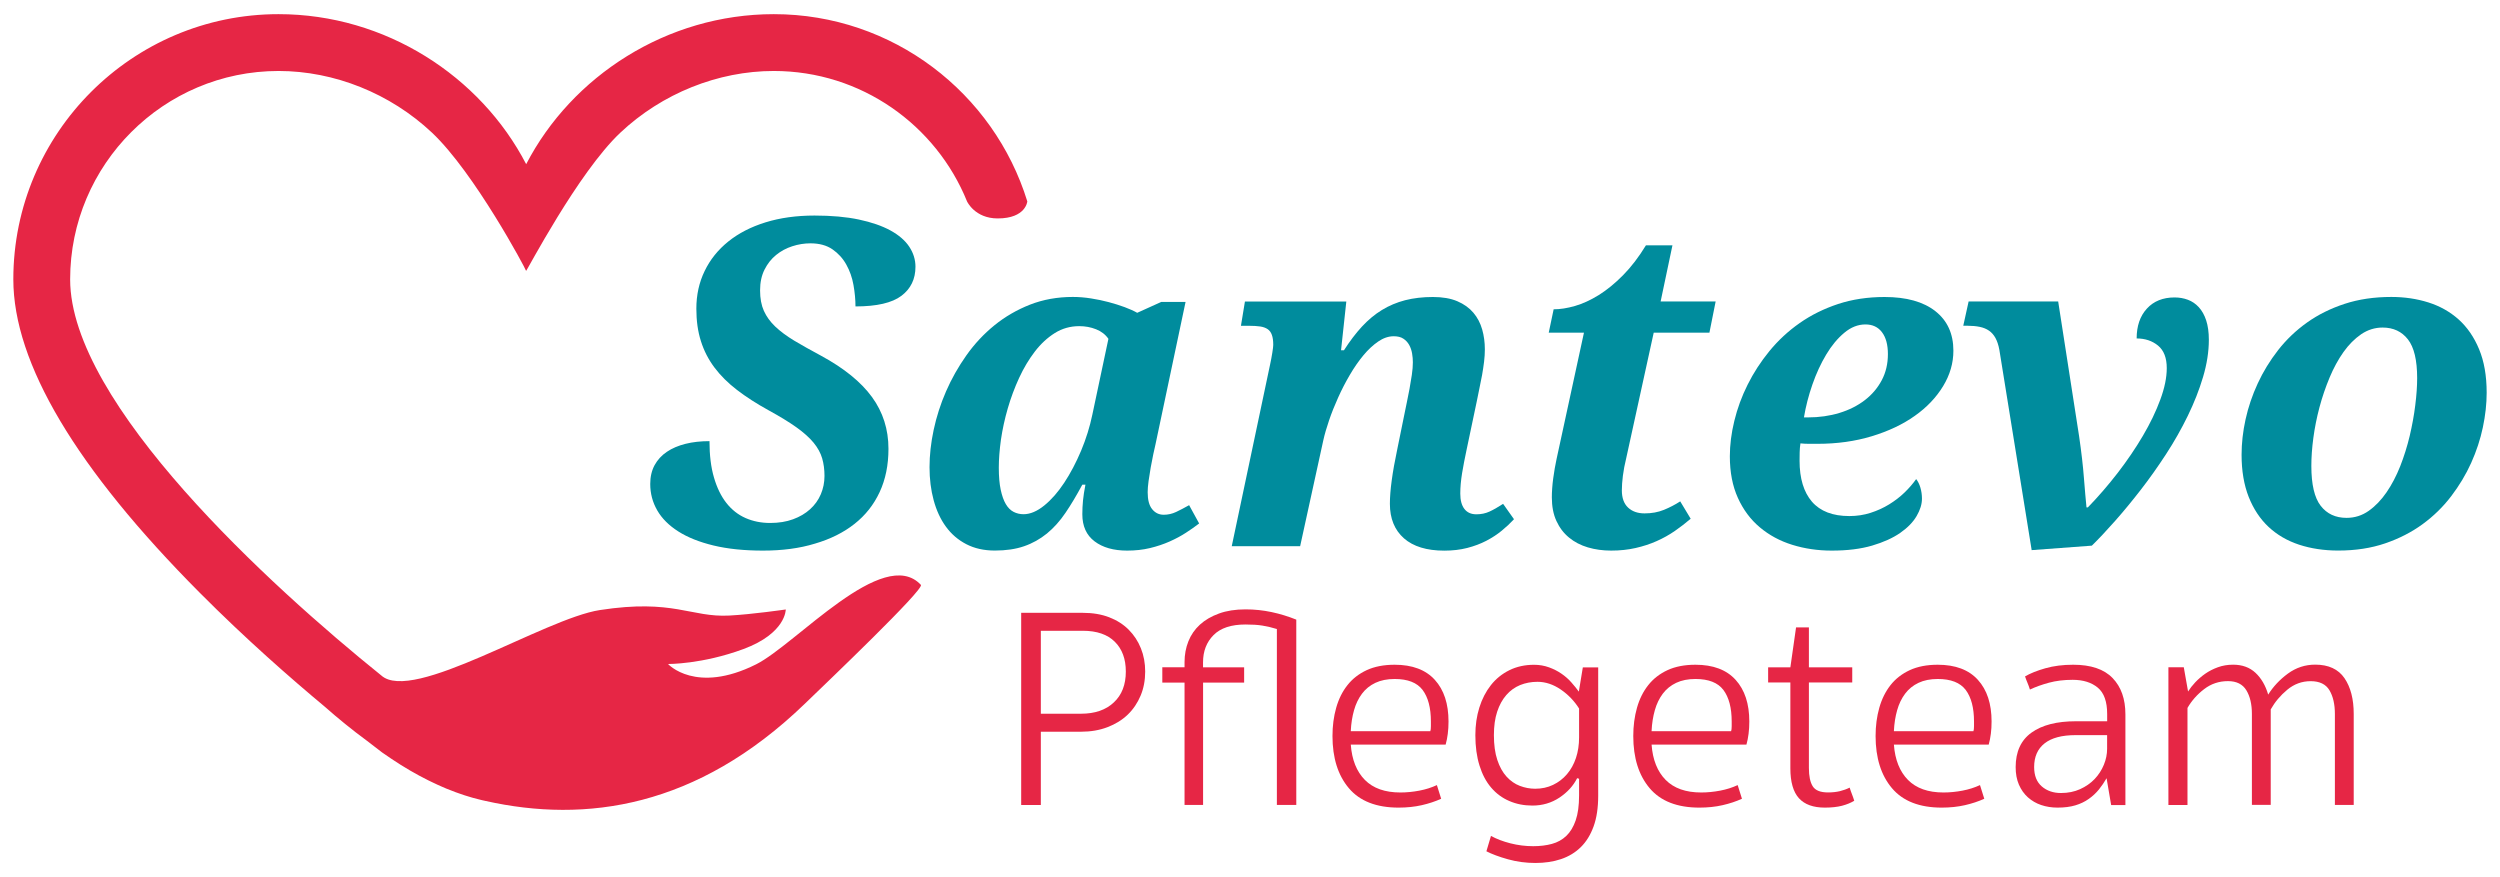
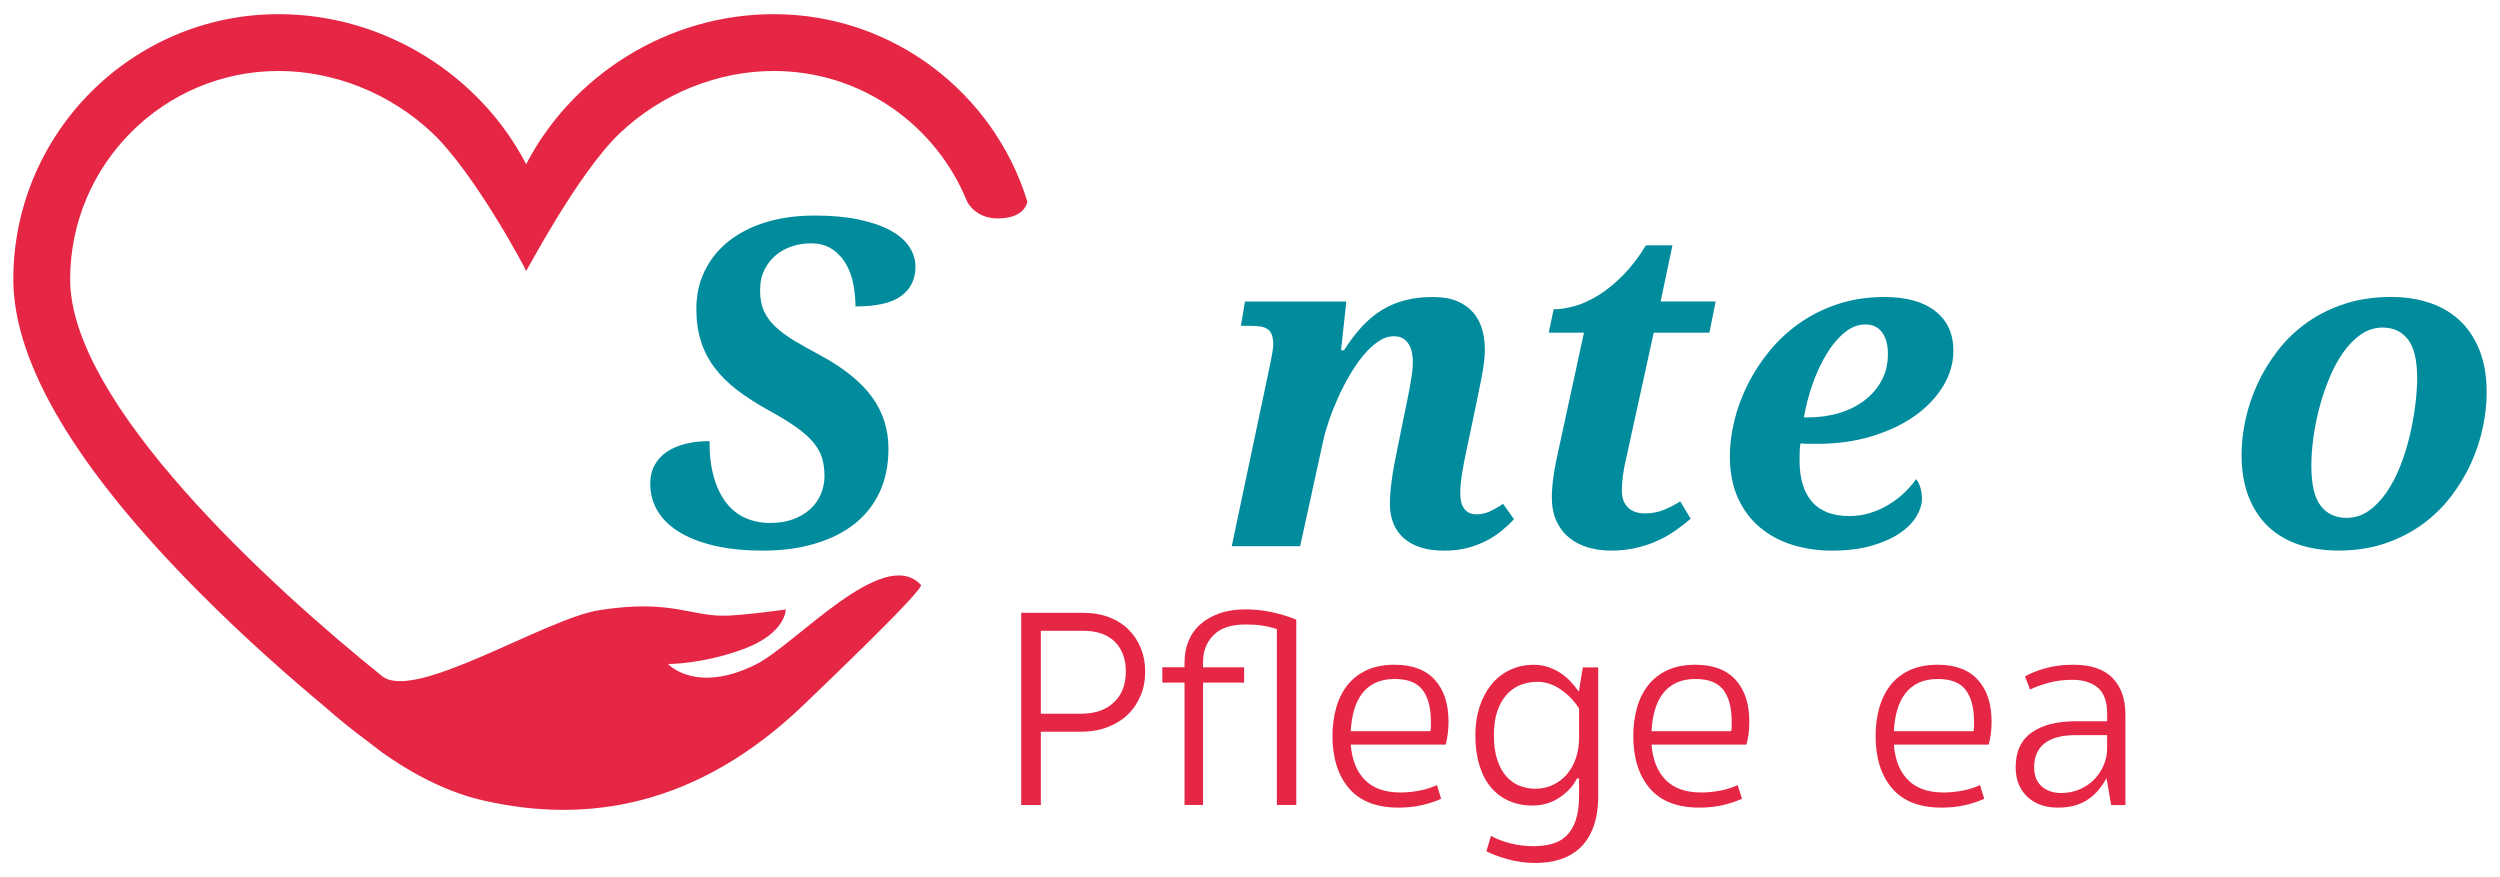
<svg xmlns="http://www.w3.org/2000/svg" version="1.1" id="Ebene_1" x="0px" y="0px" viewBox="0 0 513.89 180.28" style="enable-background:new 0 0 513.89 180.28;" xml:space="preserve">
  <style type="text/css">
	.st0{fill:#E62645;}
	.st1{fill:#008C9D;}
</style>
  <g>
    <path class="st0" d="M155.42,136.56c-12.41,6.21-18.1-0.07-18.1-0.07s7.01,0.07,15.49-3.07c8.78-3.25,8.71-8.14,8.71-8.14   s-6.96,1.01-11.6,1.25c-7.92,0.42-11.43-3.47-26.61-1.13c-11.43,1.76-38.53,19.27-44.95,13.43c-22.72-18.29-63.94-55.86-63.94-81.4   c0-23.62,19.22-42.84,42.84-42.84c11.48,0,22.97,4.62,31.53,12.67c8.73,8.21,19.35,28.15,19.35,28.42   c0,0.32,10.66-20.21,19.39-28.42c8.56-8.05,20.05-12.67,31.53-12.67c17.96,0,33.36,11.11,39.72,26.81c0,0,1.6,3.5,6.3,3.5   c5.81,0,6.09-3.5,6.09-3.5c-6.86-22.26-27.62-38.49-52.11-38.49c-21.99,0-41.54,12.76-50.9,30.84   C98.79,15.67,79.24,2.91,57.25,2.91c-30.06,0-54.51,24.46-54.51,54.51c0,17.2,12.9,38.89,38.36,64.46   c9.37,9.42,18.67,17.56,25.64,23.37c2.73,2.41,5.63,4.78,8.67,7.01c1.75,1.37,2.82,2.17,2.99,2.3l0.13,0.1   c0.64,0.45,1.29,0.89,1.93,1.32c0.22,0.15,0.44,0.28,0.66,0.43c0.42,0.27,0.84,0.55,1.25,0.81c0.27,0.17,0.54,0.33,0.81,0.49   c0.36,0.22,0.73,0.45,1.09,0.66c0.3,0.17,0.6,0.34,0.89,0.5c0.33,0.19,0.67,0.38,1,0.56c0.31,0.17,0.62,0.33,0.94,0.49   c0.32,0.16,0.63,0.33,0.95,0.49c0.32,0.16,0.64,0.31,0.96,0.46c0.3,0.14,0.61,0.29,0.91,0.43c0.32,0.15,0.65,0.28,0.97,0.43   c0.29,0.13,0.59,0.26,0.88,0.38c0.33,0.13,0.65,0.26,0.98,0.38c0.29,0.11,0.58,0.23,0.87,0.34c0.32,0.12,0.64,0.23,0.97,0.34   c0.29,0.1,0.58,0.2,0.87,0.3c0.32,0.1,0.63,0.2,0.95,0.29c0.29,0.09,0.58,0.18,0.87,0.26c0.31,0.09,0.62,0.16,0.93,0.24   c0.29,0.07,0.58,0.15,0.87,0.22c0.24,0.06,0.48,0.11,0.72,0.16c20.6,4.62,43.45,1.39,65.55-19.9c4.74-4.57,24.74-23.66,23.94-24.52   C181.6,111.98,163.59,132.47,155.42,136.56z" />
    <g>
      <path class="st0" d="M235.4,138.04c0,1.8-0.31,3.45-0.94,4.95c-0.63,1.5-1.5,2.8-2.64,3.9c-1.13,1.09-2.52,1.95-4.16,2.58    c-1.64,0.63-3.46,0.94-5.45,0.94h-8.26v15.06h-4.04v-39.5h12.66c2.03,0,3.84,0.3,5.42,0.91c1.58,0.61,2.92,1.46,4.01,2.55    c1.09,1.09,1.93,2.37,2.52,3.84C235.11,134.73,235.4,136.32,235.4,138.04z M231.42,138.04c0-2.58-0.75-4.62-2.26-6.12    c-1.5-1.5-3.7-2.26-6.59-2.26h-8.62v17.05h8.26c2.85,0,5.1-0.77,6.74-2.32C230.6,142.86,231.42,140.74,231.42,138.04z" />
      <path class="st0" d="M255.74,137.16v3.16h-8.44v25.14h-3.81v-25.14h-4.57v-3.16h4.57v-1.05c0-1.52,0.26-2.95,0.79-4.28    c0.53-1.33,1.32-2.47,2.37-3.43c1.05-0.96,2.36-1.72,3.93-2.29c1.56-0.57,3.38-0.85,5.45-0.85c1.84,0,3.62,0.19,5.36,0.56    c1.74,0.37,3.43,0.89,5.07,1.55v38.09h-3.99v-36.16c-1.02-0.31-2-0.55-2.96-0.7c-0.96-0.16-2.12-0.23-3.49-0.23    c-2.93,0-5.12,0.72-6.56,2.17c-1.45,1.45-2.17,3.32-2.17,5.63v1H255.74z" />
      <path class="st0" d="M277.66,153.05c0.23,3.13,1.2,5.55,2.9,7.27c1.7,1.72,4.13,2.58,7.3,2.58c1.29,0,2.59-0.13,3.9-0.38    c1.31-0.25,2.51-0.63,3.6-1.14l0.88,2.81c-1.21,0.55-2.54,0.99-3.99,1.32c-1.45,0.33-3.03,0.5-4.75,0.5    c-4.57,0-7.98-1.33-10.23-3.99c-2.25-2.66-3.37-6.23-3.37-10.73c0-2.07,0.25-4,0.76-5.8c0.51-1.8,1.28-3.35,2.32-4.66    c1.03-1.31,2.35-2.33,3.96-3.08c1.6-0.74,3.52-1.11,5.74-1.11c3.63,0,6.39,1.04,8.26,3.11c1.88,2.07,2.81,4.92,2.81,8.56    c0,0.9-0.05,1.74-0.15,2.52c-0.1,0.78-0.24,1.52-0.44,2.23H277.66z M286.68,139.57c-1.52,0-2.84,0.26-3.96,0.79    s-2.03,1.27-2.75,2.23c-0.72,0.96-1.27,2.09-1.64,3.4c-0.37,1.31-0.6,2.74-0.67,4.31h16.35c0.08-0.2,0.12-0.55,0.12-1.05    c0-0.51,0-0.82,0-0.94c0-2.81-0.57-4.97-1.7-6.48C291.29,140.32,289.38,139.57,286.68,139.57z" />
      <path class="st0" d="M324.6,160.08l-0.41-0.12c-0.78,1.56-1.99,2.89-3.63,3.99c-1.64,1.09-3.5,1.64-5.57,1.64    c-1.72,0-3.3-0.31-4.75-0.94c-1.45-0.62-2.69-1.54-3.72-2.75c-1.04-1.21-1.84-2.73-2.4-4.54c-0.57-1.82-0.85-3.9-0.85-6.24    c0-2.03,0.27-3.93,0.82-5.68c0.55-1.76,1.34-3.29,2.37-4.6c1.03-1.31,2.3-2.33,3.81-3.08c1.5-0.74,3.19-1.11,5.07-1.11    c1.09,0,2.12,0.18,3.08,0.53c0.96,0.35,1.82,0.79,2.58,1.32c0.76,0.53,1.44,1.12,2.02,1.79c0.59,0.66,1.09,1.29,1.52,1.88    l0.82-4.98h3.16v26.37c0,2.46-0.31,4.56-0.94,6.3c-0.63,1.74-1.5,3.16-2.64,4.28c-1.13,1.11-2.49,1.93-4.07,2.46    s-3.33,0.79-5.25,0.79c-1.95,0-3.84-0.25-5.66-0.76c-1.82-0.51-3.29-1.06-4.42-1.64l0.94-3.16c1.13,0.62,2.46,1.13,3.99,1.52    c1.52,0.39,3.09,0.59,4.69,0.59c1.41,0,2.69-0.16,3.84-0.47c1.15-0.31,2.14-0.86,2.96-1.64c0.82-0.78,1.47-1.85,1.93-3.19    c0.47-1.35,0.7-3.06,0.7-5.13V160.08z M324.6,145.66c-0.98-1.56-2.24-2.87-3.78-3.93c-1.54-1.05-3.14-1.58-4.78-1.58    c-1.29,0-2.48,0.23-3.57,0.67c-1.09,0.45-2.04,1.13-2.84,2.05c-0.8,0.92-1.43,2.06-1.88,3.43c-0.45,1.37-0.67,2.97-0.67,4.81    c0,1.99,0.23,3.69,0.7,5.1c0.47,1.41,1.1,2.55,1.9,3.43c0.8,0.88,1.71,1.51,2.73,1.9c1.02,0.39,2.07,0.59,3.16,0.59    c1.33,0,2.55-0.26,3.66-0.79s2.07-1.26,2.87-2.2c0.8-0.94,1.42-2.05,1.85-3.34c0.43-1.29,0.64-2.7,0.64-4.22V145.66z" />
      <path class="st0" d="M339.49,153.05c0.23,3.13,1.2,5.55,2.9,7.27c1.7,1.72,4.13,2.58,7.3,2.58c1.29,0,2.59-0.13,3.9-0.38    c1.31-0.25,2.51-0.63,3.6-1.14l0.88,2.81c-1.21,0.55-2.54,0.99-3.99,1.32c-1.45,0.33-3.03,0.5-4.75,0.5    c-4.57,0-7.98-1.33-10.23-3.99c-2.25-2.66-3.37-6.23-3.37-10.73c0-2.07,0.25-4,0.76-5.8c0.51-1.8,1.28-3.35,2.32-4.66    c1.03-1.31,2.35-2.33,3.96-3.08c1.6-0.74,3.52-1.11,5.74-1.11c3.63,0,6.39,1.04,8.26,3.11c1.88,2.07,2.81,4.92,2.81,8.56    c0,0.9-0.05,1.74-0.15,2.52c-0.1,0.78-0.24,1.52-0.44,2.23H339.49z M348.51,139.57c-1.52,0-2.84,0.26-3.96,0.79    c-1.11,0.53-2.03,1.27-2.75,2.23c-0.72,0.96-1.27,2.09-1.64,3.4c-0.37,1.31-0.6,2.74-0.67,4.31h16.35    c0.08-0.2,0.12-0.55,0.12-1.05c0-0.51,0-0.82,0-0.94c0-2.81-0.57-4.97-1.7-6.48C353.12,140.32,351.21,139.57,348.51,139.57z" />
-       <path class="st0" d="M371.83,157.85c0,1.68,0.26,2.94,0.79,3.78c0.53,0.84,1.57,1.26,3.14,1.26c0.9,0,1.71-0.09,2.43-0.26    c0.72-0.18,1.4-0.42,2.02-0.73c0.16,0.51,0.31,0.96,0.47,1.35c0.16,0.39,0.31,0.84,0.47,1.35c-0.7,0.43-1.54,0.77-2.52,1.03    c-0.98,0.25-2.15,0.38-3.52,0.38c-2.38,0-4.16-0.64-5.33-1.93c-1.17-1.29-1.76-3.34-1.76-6.15v-17.64h-4.57v-3.11h4.57l1.17-8.21    h2.64v8.21h8.91v3.11h-8.91V157.85z" />
      <path class="st0" d="M389.3,153.05c0.23,3.13,1.2,5.55,2.9,7.27c1.7,1.72,4.13,2.58,7.3,2.58c1.29,0,2.59-0.13,3.9-0.38    c1.31-0.25,2.51-0.63,3.6-1.14l0.88,2.81c-1.21,0.55-2.54,0.99-3.99,1.32c-1.45,0.33-3.03,0.5-4.75,0.5    c-4.57,0-7.98-1.33-10.23-3.99c-2.25-2.66-3.37-6.23-3.37-10.73c0-2.07,0.25-4,0.76-5.8c0.51-1.8,1.28-3.35,2.31-4.66    c1.03-1.31,2.35-2.33,3.96-3.08c1.6-0.74,3.52-1.11,5.74-1.11c3.63,0,6.39,1.04,8.26,3.11c1.88,2.07,2.81,4.92,2.81,8.56    c0,0.9-0.05,1.74-0.15,2.52c-0.1,0.78-0.24,1.52-0.44,2.23H389.3z M398.32,139.57c-1.52,0-2.84,0.26-3.96,0.79    s-2.03,1.27-2.75,2.23c-0.72,0.96-1.27,2.09-1.64,3.4c-0.37,1.31-0.6,2.74-0.67,4.31h16.35c0.08-0.2,0.12-0.55,0.12-1.05    c0-0.51,0-0.82,0-0.94c0-2.81-0.57-4.97-1.7-6.48C402.93,140.32,401.02,139.57,398.32,139.57z" />
      <path class="st0" d="M433.14,146.77c0-2.54-0.64-4.35-1.93-5.42c-1.29-1.07-3.01-1.61-5.16-1.61c-1.8,0-3.42,0.2-4.86,0.59    c-1.45,0.39-2.75,0.86-3.93,1.41c-0.16-0.51-0.32-0.97-0.5-1.38c-0.18-0.41-0.34-0.85-0.5-1.32c1.05-0.62,2.44-1.18,4.16-1.67    c1.72-0.49,3.63-0.73,5.74-0.73c3.63,0,6.33,0.91,8.09,2.73c1.76,1.82,2.64,4.31,2.64,7.47v18.64h-2.93l-0.94-5.51    c-0.47,0.82-1,1.59-1.58,2.32c-0.59,0.72-1.28,1.37-2.08,1.93c-0.8,0.57-1.72,1.01-2.75,1.32c-1.04,0.31-2.26,0.47-3.66,0.47    c-1.21,0-2.34-0.18-3.37-0.53c-1.04-0.35-1.94-0.88-2.73-1.58c-0.78-0.7-1.4-1.57-1.85-2.61c-0.45-1.04-0.67-2.24-0.67-3.6    c0-3.16,1.08-5.53,3.25-7.09c2.17-1.56,5.21-2.34,9.11-2.34h6.45V146.77z M433.14,151.11h-6.51c-2.81,0-4.93,0.57-6.36,1.7    c-1.43,1.13-2.14,2.75-2.14,4.86c0,1.76,0.53,3.09,1.58,3.99c1.05,0.9,2.36,1.35,3.93,1.35c1.45,0,2.75-0.26,3.93-0.79    c1.17-0.53,2.17-1.22,2.99-2.08c0.82-0.86,1.45-1.84,1.9-2.93c0.45-1.09,0.67-2.19,0.67-3.28V151.11z" />
-       <path class="st0" d="M449.66,165.47h-3.93v-28.31h3.16l0.88,4.98c0.39-0.62,0.89-1.26,1.49-1.9c0.61-0.64,1.29-1.23,2.05-1.76    c0.76-0.53,1.62-0.97,2.58-1.32c0.96-0.35,2-0.53,3.14-0.53c1.88,0,3.41,0.56,4.6,1.67c1.19,1.11,2.06,2.61,2.61,4.48    c1.02-1.64,2.37-3.08,4.04-4.31c1.68-1.23,3.55-1.85,5.63-1.85c2.73,0,4.74,0.93,6.01,2.78c1.27,1.86,1.9,4.31,1.9,7.36v18.7    h-3.87v-18.7c0-1.99-0.37-3.61-1.11-4.86c-0.74-1.25-2.03-1.88-3.87-1.88c-1.8,0-3.4,0.59-4.81,1.76    c-1.41,1.17-2.54,2.52-3.4,4.04v19.63h-3.87v-18.7c0-1.99-0.38-3.61-1.14-4.86c-0.76-1.25-2.02-1.88-3.78-1.88    c-1.84,0-3.47,0.55-4.89,1.64c-1.43,1.09-2.57,2.38-3.43,3.87V165.47z" />
    </g>
    <g>
      <path class="st1" d="M156.84,113.18c-3.88,0-7.27-0.35-10.17-1.05c-2.9-0.7-5.31-1.66-7.24-2.89c-1.92-1.22-3.37-2.66-4.33-4.33    s-1.44-3.47-1.44-5.43c0-1.47,0.3-2.75,0.89-3.85c0.6-1.1,1.44-2.02,2.52-2.75c1.08-0.73,2.37-1.28,3.85-1.65    c1.48-0.37,3.12-0.55,4.92-0.55c0,2.87,0.3,5.36,0.92,7.47c0.61,2.11,1.47,3.86,2.56,5.25c1.1,1.39,2.41,2.42,3.94,3.09    c1.53,0.67,3.21,1.01,5.04,1.01c1.77,0,3.34-0.25,4.72-0.76c1.37-0.5,2.54-1.19,3.5-2.06c0.96-0.87,1.7-1.89,2.2-3.07    c0.5-1.17,0.76-2.43,0.76-3.78c0-1.31-0.16-2.52-0.48-3.62c-0.32-1.1-0.91-2.17-1.76-3.21c-0.86-1.04-2.03-2.09-3.53-3.16    c-1.5-1.07-3.42-2.24-5.77-3.53c-2.44-1.34-4.59-2.73-6.44-4.15s-3.39-2.95-4.63-4.6c-1.24-1.65-2.17-3.46-2.79-5.43    c-0.63-1.97-0.94-4.19-0.94-6.67c0-2.81,0.56-5.39,1.7-7.74c1.13-2.35,2.75-4.37,4.86-6.07c2.11-1.7,4.66-3.01,7.65-3.94    c2.99-0.93,6.35-1.4,10.08-1.4c3.48,0,6.52,0.27,9.12,0.82c2.59,0.55,4.76,1.3,6.48,2.24c1.73,0.95,3.02,2.06,3.87,3.34    c0.85,1.28,1.28,2.66,1.28,4.12c0,2.53-0.96,4.53-2.89,5.98c-1.92,1.45-5.07,2.18-9.44,2.18c0-1.4-0.14-2.87-0.41-4.4    c-0.27-1.53-0.76-2.92-1.47-4.19c-0.7-1.27-1.65-2.31-2.84-3.14c-1.19-0.82-2.7-1.24-4.54-1.24c-1.25,0-2.5,0.2-3.73,0.6    c-1.24,0.4-2.34,0.99-3.32,1.79c-0.98,0.79-1.77,1.79-2.38,3c-0.61,1.21-0.92,2.63-0.92,4.28c0,1.65,0.26,3.05,0.78,4.21    c0.52,1.16,1.3,2.24,2.34,3.23c1.04,0.99,2.34,1.95,3.89,2.89c1.56,0.93,3.39,1.96,5.5,3.09c4.73,2.56,8.23,5.4,10.49,8.5    c2.26,3.1,3.39,6.65,3.39,10.65c0,3.33-0.6,6.29-1.81,8.89c-1.21,2.6-2.93,4.78-5.18,6.55c-2.24,1.77-4.95,3.12-8.13,4.05    C164.34,112.72,160.78,113.18,156.84,113.18z" />
-       <path class="st1" d="M231.69,113.18c-2.78,0-5.01-0.63-6.69-1.9c-1.68-1.27-2.52-3.12-2.52-5.57c0-0.98,0.05-1.93,0.14-2.86    c0.09-0.93,0.26-2.01,0.5-3.23h-0.64c-1.16,2.17-2.31,4.1-3.46,5.79c-1.14,1.69-2.42,3.11-3.82,4.26    c-1.41,1.14-2.97,2.02-4.69,2.61c-1.73,0.6-3.73,0.89-6.02,0.89c-2.23,0-4.18-0.44-5.86-1.31c-1.68-0.87-3.08-2.07-4.19-3.6    c-1.12-1.53-1.95-3.34-2.52-5.43c-0.57-2.09-0.85-4.36-0.85-6.8c0-2.44,0.28-5,0.85-7.67c0.57-2.67,1.41-5.31,2.54-7.9    c1.13-2.6,2.53-5.07,4.19-7.42c1.66-2.35,3.59-4.41,5.77-6.18s4.62-3.18,7.31-4.24c2.69-1.05,5.62-1.58,8.79-1.58    c1.22,0,2.47,0.1,3.73,0.3c1.27,0.2,2.48,0.45,3.64,0.76c1.16,0.31,2.25,0.65,3.28,1.03c1.02,0.38,1.89,0.77,2.59,1.17l4.95-2.24    h4.99l-6.18,29.27c-0.12,0.52-0.28,1.21-0.46,2.06c-0.18,0.86-0.36,1.76-0.53,2.73c-0.17,0.96-0.31,1.89-0.44,2.79    c-0.12,0.9-0.18,1.66-0.18,2.27c0,1.56,0.3,2.72,0.92,3.48c0.61,0.76,1.4,1.15,2.38,1.15c0.89,0,1.73-0.19,2.54-0.57    c0.81-0.38,1.7-0.85,2.68-1.4l2.06,3.76c-0.79,0.61-1.69,1.25-2.7,1.9c-1.01,0.66-2.13,1.26-3.37,1.81    c-1.24,0.55-2.58,1-4.03,1.35C234.93,113.01,233.37,113.18,231.69,113.18z M205.31,96.14c0,1.8,0.13,3.31,0.39,4.53    c0.26,1.22,0.61,2.21,1.05,2.95c0.44,0.75,0.98,1.28,1.6,1.6c0.63,0.32,1.31,0.48,2.04,0.48c1.37,0,2.79-0.6,4.26-1.79    c1.47-1.19,2.84-2.76,4.12-4.7c1.28-1.94,2.43-4.13,3.46-6.57c1.02-2.44,1.79-4.92,2.31-7.42l3.3-15.57    c-0.61-0.89-1.46-1.54-2.54-1.97c-1.08-0.43-2.24-0.64-3.46-0.64c-1.83,0-3.5,0.47-5.02,1.42c-1.51,0.95-2.88,2.21-4.1,3.8    c-1.22,1.59-2.3,3.39-3.23,5.41c-0.93,2.02-1.71,4.11-2.34,6.28c-0.63,2.17-1.09,4.31-1.4,6.41    C205.46,92.48,205.31,94.4,205.31,96.14z" />
      <path class="st1" d="M285.7,103.56c0-2.69,0.5-6.41,1.51-11.18l1.51-7.42c0.12-0.61,0.28-1.36,0.46-2.24    c0.18-0.88,0.37-1.81,0.55-2.77c0.18-0.96,0.34-1.92,0.48-2.89c0.14-0.96,0.21-1.82,0.21-2.59c0-0.58-0.05-1.19-0.16-1.83    c-0.11-0.64-0.31-1.22-0.6-1.74c-0.29-0.52-0.69-0.95-1.19-1.28c-0.5-0.34-1.17-0.5-1.99-0.5c-1.07,0-2.13,0.36-3.18,1.08    c-1.05,0.72-2.07,1.66-3.05,2.84c-0.98,1.18-1.91,2.52-2.79,4.03c-0.89,1.51-1.69,3.06-2.4,4.65c-0.72,1.59-1.34,3.15-1.86,4.67    c-0.52,1.53-0.92,2.9-1.19,4.12l-4.76,21.76h-14.06l7.88-37.33c0.09-0.4,0.18-0.81,0.25-1.24c0.08-0.43,0.14-0.83,0.21-1.21    c0.06-0.38,0.11-0.71,0.14-0.98c0.03-0.27,0.05-0.47,0.05-0.6c0-0.85-0.09-1.54-0.28-2.06c-0.18-0.52-0.47-0.92-0.87-1.19    c-0.4-0.27-0.91-0.46-1.53-0.55c-0.63-0.09-1.38-0.14-2.27-0.14h-1.69l0.82-4.99h20.84L275.66,72h0.6    c1.19-1.86,2.42-3.48,3.69-4.86c1.27-1.37,2.63-2.51,4.1-3.41c1.47-0.9,3.06-1.57,4.79-2.02c1.73-0.44,3.63-0.66,5.7-0.66    c1.98,0,3.66,0.29,5.02,0.87c1.36,0.58,2.46,1.37,3.3,2.36c0.84,0.99,1.44,2.14,1.81,3.44c0.37,1.3,0.55,2.66,0.55,4.1    c0,0.79-0.05,1.64-0.16,2.54c-0.11,0.9-0.25,1.81-0.41,2.73c-0.17,0.92-0.35,1.83-0.55,2.75c-0.2,0.92-0.37,1.79-0.53,2.61    l-2.11,10.03c-0.37,1.71-0.67,3.31-0.92,4.79c-0.24,1.48-0.37,2.88-0.37,4.19c0,1.37,0.28,2.43,0.85,3.16    c0.56,0.73,1.38,1.1,2.45,1.1c0.98,0,1.87-0.18,2.68-0.55c0.81-0.37,1.75-0.9,2.82-1.6l2.24,3.16c-0.73,0.79-1.57,1.58-2.52,2.36    c-0.95,0.78-2.01,1.47-3.18,2.08c-1.18,0.61-2.48,1.1-3.92,1.47c-1.44,0.37-3.01,0.55-4.72,0.55c-3.6,0-6.37-0.85-8.29-2.54    C286.66,108.94,285.7,106.59,285.7,103.56z" />
      <path class="st1" d="M338.05,105.53c1.47,0,2.79-0.24,3.99-0.73c1.19-0.49,2.31-1.07,3.34-1.74l2.15,3.57    c-1.04,0.89-2.13,1.73-3.27,2.52c-1.15,0.79-2.39,1.49-3.73,2.08c-1.34,0.6-2.79,1.07-4.33,1.42c-1.54,0.35-3.21,0.53-5.02,0.53    c-1.71,0-3.31-0.22-4.79-0.66c-1.48-0.44-2.77-1.11-3.87-2.02c-1.1-0.9-1.96-2.04-2.59-3.41c-0.63-1.37-0.94-2.99-0.94-4.86    c0-0.55,0.02-1.16,0.07-1.83c0.05-0.67,0.11-1.36,0.21-2.06c0.09-0.7,0.2-1.4,0.32-2.08c0.12-0.69,0.24-1.32,0.37-1.9l5.63-25.97    h-7.24l1.01-4.81c1.34,0,2.81-0.23,4.4-0.69c1.59-0.46,3.21-1.21,4.88-2.24c1.66-1.04,3.33-2.4,4.99-4.08    c1.66-1.68,3.23-3.73,4.7-6.14h5.45l-2.43,11.54h11.31l-1.28,6.41h-11.45l-5.63,25.7c-0.34,1.37-0.57,2.62-0.71,3.73    c-0.14,1.12-0.21,2.12-0.21,3c0,1.56,0.43,2.73,1.28,3.53C335.52,105.14,336.65,105.53,338.05,105.53z" />
      <path class="st1" d="M380.15,106.08c1.53,0,2.98-0.22,4.35-0.66c1.37-0.44,2.65-1.02,3.82-1.74c1.17-0.72,2.23-1.53,3.16-2.43    c0.93-0.9,1.73-1.82,2.4-2.77c0.37,0.46,0.66,1.05,0.87,1.76c0.21,0.72,0.32,1.47,0.32,2.27c0,1.13-0.37,2.32-1.1,3.57    c-0.73,1.25-1.85,2.4-3.37,3.46c-1.51,1.05-3.44,1.92-5.77,2.61c-2.34,0.69-5.11,1.03-8.31,1.03c-2.87,0-5.57-0.4-8.11-1.19    c-2.54-0.79-4.76-1.99-6.67-3.6c-1.91-1.6-3.41-3.62-4.51-6.05c-1.1-2.43-1.65-5.27-1.65-8.54c0-2.32,0.3-4.75,0.92-7.28    c0.61-2.53,1.52-5.02,2.73-7.44c1.21-2.43,2.7-4.73,4.49-6.92c1.79-2.18,3.85-4.1,6.21-5.75c2.35-1.65,4.98-2.95,7.9-3.92    c2.92-0.96,6.1-1.44,9.55-1.44c4.49,0,7.97,0.97,10.44,2.91c2.47,1.94,3.71,4.65,3.71,8.13c0,2.53-0.7,4.96-2.11,7.28    c-1.41,2.32-3.34,4.36-5.82,6.11c-2.47,1.76-5.42,3.15-8.84,4.19c-3.42,1.04-7.15,1.56-11.18,1.56c-0.52,0-1.08,0-1.7,0    c-0.61,0-1.21-0.03-1.79-0.09c-0.09,0.61-0.15,1.23-0.16,1.85c-0.02,0.63-0.02,1.2-0.02,1.72c0,3.63,0.85,6.44,2.54,8.41    C374.17,105.1,376.73,106.08,380.15,106.08z M383.45,66.69c-1.53,0-2.98,0.57-4.35,1.72c-1.37,1.14-2.61,2.63-3.71,4.47    c-1.1,1.83-2.05,3.89-2.84,6.16s-1.37,4.53-1.74,6.76h0.82c2.32,0,4.48-0.31,6.48-0.92c2-0.61,3.74-1.49,5.22-2.63    c1.48-1.14,2.64-2.51,3.48-4.1c0.84-1.59,1.26-3.37,1.26-5.36c0-1.92-0.4-3.42-1.21-4.49C386.05,67.22,384.91,66.69,383.45,66.69z    " />
-       <path class="st1" d="M410.98,71.91c-0.18-0.98-0.45-1.79-0.8-2.43c-0.35-0.64-0.79-1.14-1.33-1.51c-0.53-0.37-1.17-0.63-1.9-0.78    c-0.73-0.15-1.56-0.23-2.47-0.23h-0.92l1.1-4.99h18.41l4.31,27.76c0.46,3.18,0.79,6.01,0.98,8.5c0.2,2.49,0.37,4.51,0.53,6.07    h0.28c2.14-2.2,4.18-4.57,6.14-7.1c1.95-2.53,3.68-5.08,5.18-7.63c1.5-2.55,2.69-5.02,3.57-7.42c0.89-2.4,1.33-4.56,1.33-6.48    c0-2.11-0.6-3.65-1.79-4.63c-1.19-0.98-2.66-1.47-4.4-1.47c0-2.56,0.7-4.61,2.11-6.14c1.4-1.53,3.3-2.29,5.68-2.29    c0.98,0,1.89,0.16,2.75,0.48c0.85,0.32,1.6,0.83,2.24,1.53c0.64,0.7,1.15,1.6,1.51,2.7s0.55,2.43,0.55,3.99    c0,2.44-0.4,4.99-1.19,7.65c-0.79,2.66-1.84,5.32-3.14,7.99c-1.3,2.67-2.79,5.3-4.47,7.88c-1.68,2.58-3.41,5.02-5.2,7.33    c-1.79,2.31-3.55,4.44-5.29,6.41c-1.74,1.97-3.33,3.66-4.76,5.06l-12.37,0.92L410.98,71.91z" />
      <path class="st1" d="M460.77,93.48c0-2.35,0.27-4.78,0.82-7.28c0.55-2.5,1.38-4.96,2.5-7.38c1.11-2.41,2.51-4.69,4.19-6.85    c1.68-2.15,3.66-4.04,5.93-5.66c2.27-1.62,4.85-2.9,7.74-3.85c2.89-0.95,6.09-1.42,9.6-1.42c2.69,0,5.22,0.37,7.6,1.12    c2.38,0.75,4.46,1.92,6.23,3.5c1.77,1.59,3.18,3.63,4.21,6.12c1.04,2.49,1.56,5.47,1.56,8.95c0,2.26-0.26,4.63-0.78,7.1    c-0.52,2.47-1.32,4.91-2.4,7.31c-1.08,2.4-2.46,4.69-4.12,6.87c-1.66,2.18-3.63,4.1-5.89,5.75c-2.26,1.65-4.83,2.96-7.7,3.94    s-6.08,1.47-9.62,1.47c-2.93,0-5.62-0.41-8.06-1.21c-2.44-0.81-4.53-2.03-6.27-3.66c-1.74-1.63-3.1-3.69-4.08-6.16    C461.26,99.67,460.77,96.78,460.77,93.48z M482.34,106.45c1.68,0,3.2-0.48,4.56-1.44c1.36-0.96,2.58-2.23,3.66-3.8    c1.08-1.57,2.02-3.37,2.82-5.38c0.79-2.02,1.44-4.09,1.95-6.23c0.5-2.14,0.89-4.24,1.14-6.3c0.26-2.06,0.39-3.92,0.39-5.57    c0-3.69-0.63-6.35-1.9-7.97c-1.27-1.62-3-2.43-5.2-2.43c-1.59,0-3.05,0.46-4.4,1.37c-1.34,0.92-2.56,2.14-3.64,3.66    c-1.08,1.53-2.04,3.28-2.86,5.25c-0.82,1.97-1.52,4.01-2.08,6.11c-0.56,2.11-0.98,4.21-1.26,6.3c-0.28,2.09-0.41,4.01-0.41,5.75    c0,3.82,0.64,6.55,1.92,8.2S480.08,106.45,482.34,106.45z" />
    </g>
  </g>
</svg>